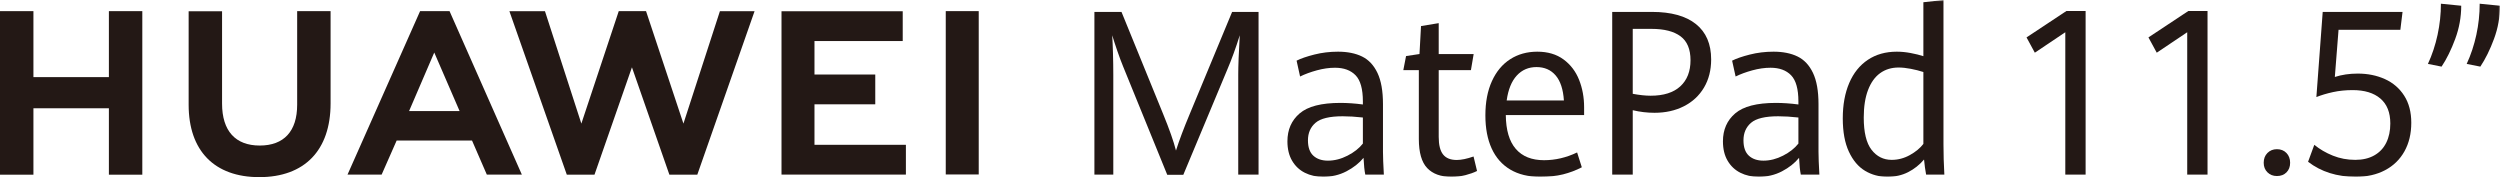
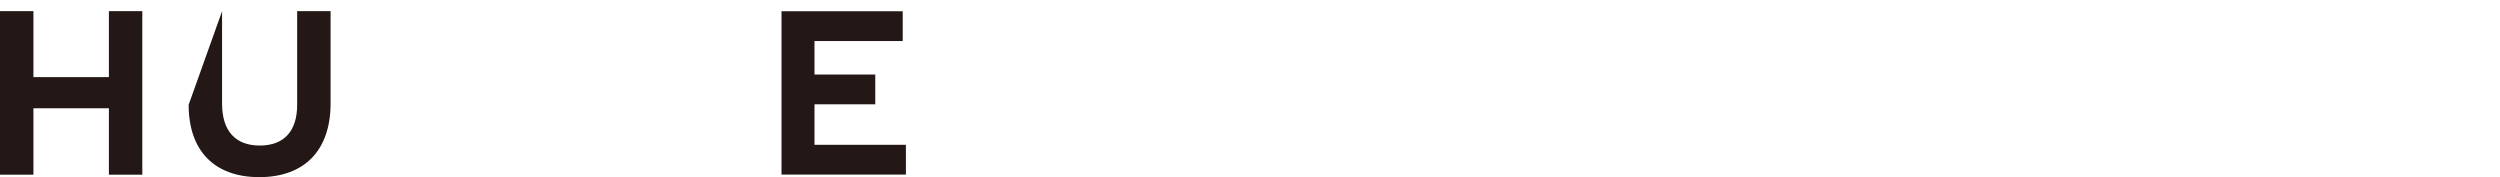
<svg xmlns="http://www.w3.org/2000/svg" xmlns:xlink="http://www.w3.org/1999/xlink" width="748px" height="53px" viewBox="0 0 748 53" version="1.1">
  <title>传播名</title>
  <defs>
-     <polygon id="path-1" points="0 53 748 53 748 0 0 0" />
-   </defs>
+     </defs>
  <g id="页面-1" stroke="none" stroke-width="1" fill="none" fill-rule="evenodd">
    <g id="切图用" transform="translate(-960, -423)">
      <g id="传播名" transform="translate(960, 423)">
        <polygon id="Fill-1" fill="#231815" points="32.58 3.334 32.58 23.074 10.001 23.074 10.001 3.334 0 3.334 0 52.267 10.001 52.267 10.001 32.394 32.58 32.394 32.58 52.267 42.58 52.267 42.58 3.334" />
        <g id="编组" transform="translate(0, 0)">
-           <path d="M88.912,31.342 C88.912,39.298 84.934,43.547 77.71,43.547 C70.444,43.547 66.441,39.179 66.441,31.004 L66.441,3.362 L56.442,3.362 L56.442,31.342 C56.442,45.105 64.145,53 77.576,53 C91.135,53 98.911,44.958 98.911,30.937 L98.911,3.333 L88.912,3.333 L88.912,31.342 Z" id="Fill-2" fill="#231815" />
-           <polygon id="Fill-4" fill="#231815" points="204.483 36.982 193.292 3.326 185.132 3.326 173.943 36.982 163.056 3.355 152.413 3.355 169.588 52.268 177.87 52.268 189.077 20.137 200.281 52.268 208.631 52.268 225.764 3.355 215.395 3.355" />
+           <path d="M88.912,31.342 C88.912,39.298 84.934,43.547 77.71,43.547 C70.444,43.547 66.441,39.179 66.441,31.004 L66.441,3.362 L56.442,31.342 C56.442,45.105 64.145,53 77.576,53 C91.135,53 98.911,44.958 98.911,30.937 L98.911,3.333 L88.912,3.333 L88.912,31.342 Z" id="Fill-2" fill="#231815" />
          <polygon id="Fill-6" fill="#231815" points="243.692 31.209 261.88 31.209 261.88 22.296 243.692 22.296 243.692 12.28 270.094 12.28 270.094 3.367 233.827 3.367 233.827 52.236 271.044 52.236 271.044 43.325 243.692 43.325" />
          <mask id="mask-2" fill="white">
            <use xlink:href="#path-1" />
          </mask>
          <g id="Clip-9" />
          <polygon id="Fill-8" fill="#231815" mask="url(#mask-2)" points="282.969 52.199 292.834 52.199 292.834 3.329 282.969 3.329" />
          <path d="M129.929,15.716 L137.513,33.231 L122.395,33.231 L129.929,15.716 Z M141.231,42.053 L145.656,52.24 L156.137,52.24 L134.504,3.333 L125.692,3.333 L103.98,52.24 L114.187,52.24 L118.676,42.053 L141.231,42.053 Z" id="Fill-10" fill="#231815" mask="url(#mask-2)" />
          <path d="M336.04,19.899 C335.495,18.577 334.913,17.013 334.292,15.21 C333.671,13.406 333.164,11.854 332.772,10.555 C332.859,11.809 332.936,13.58 333.001,15.865 C333.066,18.151 333.099,20.325 333.099,22.386 L333.099,52.234 L327.446,52.234 L327.446,3.564 L335.55,3.564 L348,34.083 C349.872,38.654 351.158,42.307 351.855,45.041 C352.814,42.015 354.174,38.397 355.939,34.183 L368.65,3.564 L376.558,3.564 L376.558,52.234 L370.481,52.234 L370.481,22.386 C370.481,19.63 370.633,15.686 370.937,10.555 C369.783,14.275 368.531,17.714 367.181,20.874 L354.045,52.301 L349.241,52.301 L336.04,19.899 Z" id="Fill-11" fill="#231815" mask="url(#mask-2)" />
          <path d="M403.183,46.571 C405.132,45.573 406.663,44.369 407.775,42.957 L407.775,35.159 C405.596,34.912 403.58,34.789 401.73,34.789 C397.83,34.789 395.123,35.439 393.609,36.739 C392.095,38.038 391.338,39.786 391.338,41.982 C391.338,44.066 391.877,45.601 392.956,46.588 C394.034,47.573 395.488,48.066 397.318,48.066 C399.278,48.066 401.234,47.568 403.183,46.571 L403.183,46.571 Z M408.493,52.234 C408.254,51.113 408.079,49.444 407.97,47.226 C406.663,48.817 404.959,50.162 402.856,51.259 C400.754,52.357 398.429,52.906 395.881,52.906 C393.855,52.906 392.035,52.503 390.423,51.696 C388.81,50.889 387.536,49.691 386.6,48.099 C385.663,46.509 385.195,44.571 385.195,42.284 C385.195,38.811 386.415,36.027 388.854,33.932 C391.294,31.837 395.346,30.789 401.011,30.789 C403.167,30.789 405.421,30.947 407.775,31.259 L407.775,30.352 C407.775,26.633 407.044,24.022 405.585,22.52 C404.125,21.019 402.077,20.268 399.442,20.268 C397.699,20.268 395.886,20.527 394.001,21.042 C392.117,21.558 390.445,22.174 388.986,22.89 L387.94,18.151 C389.224,17.501 390.995,16.891 393.25,16.32 C395.504,15.748 397.862,15.462 400.324,15.462 C403.156,15.462 405.557,15.944 407.529,16.908 C409.501,17.871 411.036,19.507 412.136,21.815 C413.236,24.123 413.787,27.237 413.787,31.159 L413.787,45.411 C413.787,46.912 413.873,49.187 414.048,52.234 L408.493,52.234 Z" id="Fill-12" fill="#231815" mask="url(#mask-2)" />
          <path d="M427.015,50.284 C425.348,48.537 424.516,45.635 424.516,41.579 L424.516,20.975 L419.875,20.975 L420.693,16.773 L424.711,16.167 L425.169,7.798 L430.462,6.925 L430.462,16.167 L440.919,16.167 L440.102,20.975 L430.462,20.975 L430.462,40.973 C430.462,43.372 430.898,45.12 431.77,46.217 C432.641,47.316 434.002,47.865 435.854,47.865 C437.227,47.865 438.904,47.517 440.886,46.822 L441.931,51.158 C440.93,51.652 439.775,52.065 438.468,52.402 C437.16,52.738 435.745,52.906 434.22,52.906 C431.084,52.906 428.682,52.032 427.015,50.284" id="Fill-13" fill="#231815" mask="url(#mask-2)" />
-           <path d="M467.92,30.05 C467.702,26.733 466.88,24.24 465.453,22.571 C464.026,20.902 462.114,20.067 459.719,20.067 C457.344,20.067 455.377,20.912 453.82,22.605 C452.263,24.297 451.254,26.779 450.798,30.05 L467.92,30.05 Z M473.965,34.42 L450.536,34.42 C450.579,38.924 451.577,42.302 453.526,44.553 C455.475,46.805 458.291,47.932 461.973,47.932 C465.35,47.932 468.65,47.158 471.874,45.612 L473.279,50.049 C471.514,50.968 469.646,51.673 467.675,52.167 C465.703,52.66 463.41,52.906 460.797,52.906 C457.289,52.906 454.311,52.178 451.859,50.722 C449.409,49.265 447.557,47.164 446.304,44.419 C445.052,41.674 444.426,38.374 444.426,34.521 C444.426,30.553 445.08,27.137 446.386,24.268 C447.693,21.4 449.517,19.216 451.859,17.713 C454.201,16.213 456.897,15.462 459.947,15.462 C463.084,15.462 465.703,16.235 467.805,17.781 C469.907,19.327 471.46,21.361 472.461,23.882 C473.463,26.403 473.965,29.142 473.965,32.1 L473.965,34.42 Z" id="Fill-14" fill="#231815" mask="url(#mask-2)" />
          <path d="M502.747,25.832 C504.784,23.961 505.802,21.355 505.802,18.017 C505.802,14.722 504.805,12.335 502.812,10.857 C500.818,9.379 497.928,8.639 494.137,8.639 L488.516,8.639 L488.516,28.067 C490.564,28.448 492.349,28.638 493.876,28.638 C497.752,28.638 500.709,27.703 502.747,25.832 L502.747,25.832 Z M482.373,3.563 L494.267,3.563 C500.018,3.563 504.407,4.779 507.436,7.21 C510.463,9.642 511.978,13.166 511.978,17.781 C511.978,20.986 511.264,23.793 509.837,26.201 C508.41,28.61 506.412,30.469 503.841,31.78 C501.27,33.092 498.33,33.747 495.019,33.747 C492.862,33.747 490.693,33.49 488.516,32.974 L488.516,52.234 L482.373,52.234 L482.373,3.563 Z" id="Fill-15" fill="#231815" mask="url(#mask-2)" />
          <path d="M533.491,46.571 C535.441,45.573 536.972,44.369 538.083,42.957 L538.083,35.159 C535.904,34.912 533.888,34.789 532.038,34.789 C528.138,34.789 525.431,35.439 523.917,36.739 C522.404,38.038 521.647,39.786 521.647,41.982 C521.647,44.066 522.185,45.601 523.264,46.588 C524.342,47.573 525.796,48.066 527.626,48.066 C529.586,48.066 531.542,47.568 533.491,46.571 L533.491,46.571 Z M538.801,52.234 C538.562,51.113 538.387,49.444 538.278,47.226 C536.972,48.817 535.267,50.162 533.165,51.259 C531.062,52.357 528.738,52.906 526.189,52.906 C524.163,52.906 522.343,52.503 520.731,51.696 C519.119,50.889 517.844,49.691 516.908,48.099 C515.971,46.509 515.503,44.571 515.503,42.284 C515.503,38.811 516.723,36.027 519.163,33.932 C521.603,31.837 525.654,30.789 531.319,30.789 C533.475,30.789 535.73,30.947 538.083,31.259 L538.083,30.352 C538.083,26.633 537.352,24.022 535.893,22.52 C534.434,21.019 532.385,20.268 529.75,20.268 C528.007,20.268 526.194,20.527 524.31,21.042 C522.425,21.558 520.753,22.174 519.294,22.89 L518.248,18.151 C519.533,17.501 521.303,16.891 523.558,16.32 C525.813,15.748 528.171,15.462 530.632,15.462 C533.464,15.462 535.865,15.944 537.837,16.908 C539.809,17.871 541.345,19.507 542.444,21.815 C543.544,24.123 544.095,27.237 544.095,31.159 L544.095,45.411 C544.095,46.912 544.181,49.187 544.356,52.234 L538.801,52.234 Z" id="Fill-16" fill="#231815" mask="url(#mask-2)" />
          <path d="M571.422,46.402 C573.143,45.45 574.494,44.335 575.474,43.057 L575.474,21.546 C574.298,21.165 573.04,20.845 571.7,20.588 C570.36,20.331 569.146,20.202 568.057,20.202 C565.922,20.202 564.076,20.768 562.518,21.899 C560.961,23.031 559.757,24.716 558.908,26.957 C558.058,29.198 557.634,31.943 557.634,35.192 C557.634,39.607 558.412,42.817 559.969,44.822 C561.527,46.828 563.536,47.831 565.999,47.831 C567.894,47.831 569.702,47.355 571.422,46.402 L571.422,46.402 Z M576.291,52.234 C576.03,50.845 575.823,49.343 575.671,47.729 C574.319,49.321 572.729,50.582 570.899,51.511 C569.07,52.441 567.012,52.905 564.725,52.905 C562.261,52.905 560.029,52.306 558.025,51.109 C556.021,49.909 554.409,48.004 553.19,45.393 C551.969,42.783 551.359,39.461 551.359,35.428 C551.359,31.372 552.002,27.843 553.288,24.839 C554.572,21.837 556.43,19.524 558.859,17.899 C561.287,16.275 564.179,15.462 567.534,15.462 C568.863,15.462 570.241,15.596 571.667,15.865 C573.094,16.134 574.363,16.449 575.474,16.806 L575.474,0.672 L581.487,0 L581.487,43.125 C581.487,46.083 581.573,49.119 581.749,52.234 L576.291,52.234 Z" id="Fill-17" fill="#231815" mask="url(#mask-2)" />
          <polygon id="Fill-18" fill="#231815" mask="url(#mask-2)" points="617.938 9.647 608.821 15.765 606.338 11.193 618.265 3.295 624.016 3.295 624.016 52.234 617.938 52.234" />
          <polygon id="Fill-19" fill="#231815" mask="url(#mask-2)" points="654.416 9.647 645.299 15.765 642.815 11.193 654.742 3.295 660.493 3.295 660.493 52.234 654.416 52.234" />
          <path d="M678.427,51.562 C677.675,50.822 677.3,49.869 677.3,48.705 C677.3,47.494 677.675,46.515 678.427,45.764 C679.178,45.013 680.121,44.638 681.254,44.638 C682.43,44.638 683.383,45.019 684.112,45.78 C684.842,46.543 685.207,47.518 685.207,48.705 C685.207,49.893 684.842,50.851 684.112,51.579 C683.383,52.306 682.43,52.671 681.254,52.671 C680.121,52.671 679.178,52.301 678.427,51.562" id="Fill-20" fill="#231815" mask="url(#mask-2)" />
          <path d="M690.576,48.402 L692.439,43.327 C694.05,44.649 695.903,45.73 697.994,46.57 C700.085,47.411 702.318,47.83 704.693,47.83 C706.914,47.83 708.815,47.383 710.395,46.485 C711.974,45.591 713.167,44.324 713.972,42.688 C714.779,41.052 715.182,39.137 715.182,36.94 C715.182,33.669 714.196,31.187 712.225,29.495 C710.252,27.803 707.481,26.958 703.908,26.958 C701.816,26.958 699.851,27.159 698.01,27.562 C696.169,27.965 694.519,28.46 693.06,29.041 L694.955,3.563 L718.841,3.563 L718.188,8.907 L699.693,8.907 L698.583,23.025 C700.673,22.353 702.961,22.017 705.444,22.017 C708.428,22.017 711.135,22.566 713.564,23.663 C715.993,24.762 717.915,26.415 719.331,28.621 C720.747,30.828 721.456,33.534 721.456,36.738 C721.456,39.988 720.774,42.834 719.413,45.276 C718.051,47.719 716.118,49.601 713.613,50.923 C711.107,52.245 708.188,52.906 704.856,52.906 C699.235,52.906 694.475,51.405 690.576,48.402" id="Fill-21" fill="#231815" mask="url(#mask-2)" />
-           <path d="M738.033,19.126 C739.296,16.391 740.26,13.485 740.925,10.403 C741.589,7.323 741.921,4.225 741.921,1.11 L747.999,1.715 C747.999,5.099 747.4,8.409 746.202,11.647 C745.003,14.886 743.642,17.647 742.117,19.932 L738.033,19.126 Z M726.433,19.126 C727.697,16.391 728.661,13.485 729.325,10.403 C729.989,7.323 730.322,4.225 730.322,1.11 L736.399,1.715 C736.399,5.099 735.8,8.409 734.601,11.647 C733.403,14.886 732.043,17.647 730.517,19.932 L726.433,19.126 Z" id="Fill-22" fill="#231815" mask="url(#mask-2)" />
        </g>
      </g>
    </g>
  </g>
</svg>